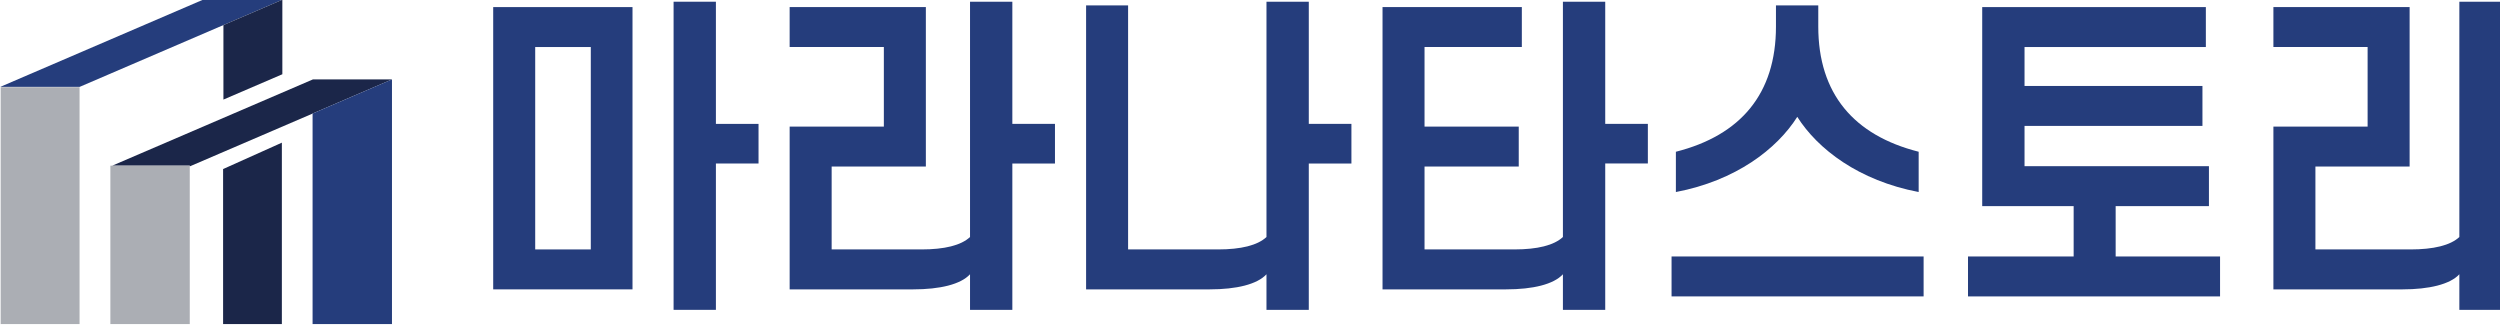
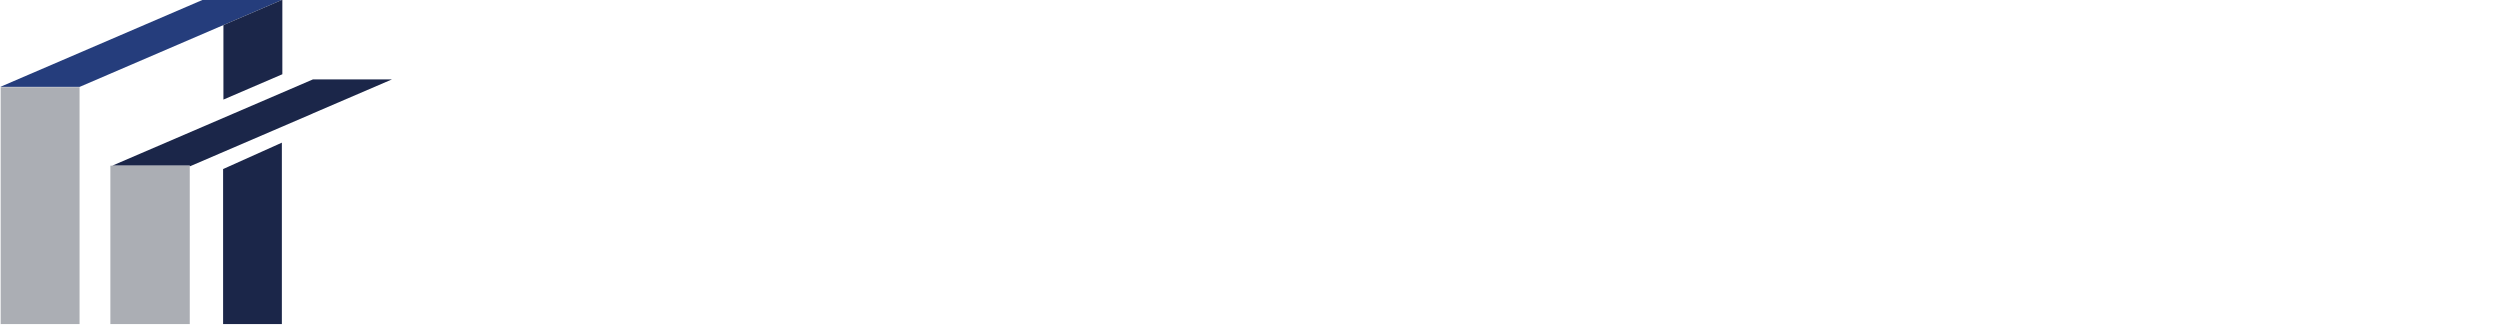
<svg xmlns="http://www.w3.org/2000/svg" xmlns:ns1="http://www.inkscape.org/namespaces/inkscape" xmlns:ns2="http://sodipodi.sourceforge.net/DTD/sodipodi-0.dtd" width="640.1" height="83.1" viewBox="0 0 169.36 21.987" version="1.1" id="svg8" ns1:version="1.0.2-2 (e86c870879, 2021-01-15)" ns2:docname="그리기.svg">
  <defs id="defs2">
    <clipPath clipPathUnits="userSpaceOnUse" id="clipPath879">
-       <path d="M 0,160.023 H 595.276 V 0 H 0 Z" id="path877" />
+       <path d="M 0,160.023 V 0 H 0 Z" id="path877" />
    </clipPath>
  </defs>
  <ns2:namedview id="base" pagecolor="#ffffff" bordercolor="#666666" borderopacity="1.0" ns1:pageopacity="0.0" ns1:pageshadow="2" ns1:zoom="2" ns1:cx="130.02351" ns1:cy="-2.7293587" ns1:document-units="mm" ns1:current-layer="layer1" ns1:document-rotation="0" showgrid="false" units="px" ns1:window-width="1264" ns1:window-height="1040" ns1:window-x="1972" ns1:window-y="0" ns1:window-maximized="0" />
  <g ns1:label="레이어 1" ns1:groupmode="layer" id="layer1">
    <g id="g841" ns1:label="마라나타 로고2" transform="matrix(0.353,0,0,-0.353,-19.942,35.773)">
      <g id="g843" transform="translate(95.441,101.391)">
        <path d="m 0,0 v 0 l -33.209,-14.276 -5.699,-2.45 h 15.237 L 4.141,-4.77 15.237,0 Z" style="fill:#253d7c;fill-opacity:1;fill-rule:nonzero;stroke:none" id="path845" />
      </g>
      <g id="g847" transform="translate(110.678,101.391)">
        <path d="m 0,0 -11.309,-4.862 v -14.3 L 0,-14.3 Z" style="fill:#1b2649;fill-opacity:1;fill-rule:nonzero;stroke:none" id="path849" />
      </g>
      <g id="g851" transform="translate(99.306,68.897)">
        <path d="M 0,0 V -29.754 H 11.278 V 5.065 Z" style="fill:#1b2649;fill-opacity:1;fill-rule:nonzero;stroke:none" id="path853" />
      </g>
      <g id="g855" transform="translate(92.91,69.424)">
        <path d="m 0,0 h 0.033 l 23.536,10.118 v 0.012 l 15.237,6.549 H 23.639 v 0 L -9.479,2.443 -14.877,0.123 H 0 Z" style="fill:#1b2649;fill-opacity:1;fill-rule:nonzero;stroke:none" id="path857" />
      </g>
      <g id="g859" transform="translate(131.716,86.104)">
        <path d="M 0,0 V -0.012 L 0.027,0 Z" style="fill:#187b9a;fill-opacity:1;fill-rule:nonzero;stroke:none" id="path861" />
      </g>
      <g id="g863" transform="translate(116.479,79.542)">
-         <path d="m 0,0 v -40.399 h 15.237 v 46.949 0.012 0 0 L 0,0.012 Z" style="fill:#253d7c;fill-opacity:1;fill-rule:nonzero;stroke:none" id="path865" />
-       </g>
+         </g>
      <path d="M 71.76,84.603 H 56.622 V 39.143 H 71.76 Z" style="fill:#abaeb4;fill-opacity:1;fill-rule:nonzero;stroke:none" id="path867" />
      <g id="g869" transform="translate(92.91,69.424)">
        <path d="m 0,0 v 0.123 h -14.877 -0.36 V -30.281 H 0 Z" style="fill:#abaeb4;fill-opacity:1;fill-rule:nonzero;stroke:none" id="path871" />
      </g>
      <g id="g873">
        <g id="g875" clip-path="url(#clipPath879)">
          <g id="g881" transform="translate(500.844,53.472)">
            <path d="m 0,0 h 18.257 c 4.386,0 7.646,0.773 9.365,2.383 v 45.155 h 8.121 v -59.132 h -8.121 v 6.828 C 25.845,-6.699 21.814,-7.665 16.716,-7.665 H -8.063 v 31.24 h 18.08 v 15.267 h -18.08 v 7.665 H 18.079 V 15.91 H 0 Z" style="fill:#253d7c;fill-opacity:1;fill-rule:nonzero;stroke:none" id="path883" />
          </g>
          <g id="g885" transform="translate(401.407,78.916)">
            <path d="m 0,0 c -3.912,-6.184 -11.796,-12.239 -23.296,-14.429 v 7.73 C -10.848,-3.543 -4.09,4.444 -4.09,17.326 v 4.059 h 8.121 v -4.059 c 0,-12.882 6.817,-20.869 19.265,-24.025 v -7.73 C 11.797,-12.239 3.913,-6.184 0,0 m -24.126,-26.796 h 48.371 v -7.665 h -48.371 z" style="fill:#253d7c;fill-opacity:1;fill-rule:nonzero;stroke:none" id="path887" />
          </g>
          <g id="g889" transform="translate(445.02,92.314)">
            <path d="m 0,0 v -7.472 h 34.144 v -7.665 H 0 v -7.73 h 35.389 v -7.665 H 17.487 v -9.662 h 20.036 v -7.665 h -48.371 v 7.665 H 9.426 v 9.662 H -8.121 V 7.665 H 34.797 V 0 Z" style="fill:#253d7c;fill-opacity:1;fill-rule:nonzero;stroke:none" id="path891" />
          </g>
          <g id="g893" transform="translate(193.881,77.563)">
            <path d="M 0,0 H 8.181 V -7.601 H 0 V -35.685 H -8.121 V 23.447 H 0 Z m -24.008,14.751 h -10.67 v -38.842 h 10.67 z m -18.731,7.665 h 26.734 v -54.172 h -26.734 z" style="fill:#253d7c;fill-opacity:1;fill-rule:nonzero;stroke:none" id="path895" />
          </g>
          <g id="g897" transform="translate(216.094,53.472)">
-             <path d="m 0,0 h 17.25 c 4.387,0 7.587,0.773 9.306,2.383 v 45.155 h 8.121 V 24.091 h 8.181 V 16.49 h -8.181 v -28.084 h -8.121 v 6.828 C 24.779,-6.699 20.807,-7.665 15.649,-7.665 h -23.71 v 31.24 H 10.018 V 38.842 H -8.061 v 7.665 h 26.14 V 15.91 H 0 Z" style="fill:#253d7c;fill-opacity:1;fill-rule:nonzero;stroke:none" id="path899" />
-           </g>
+             </g>
          <g id="g901" transform="translate(288.634,45.807)">
            <path d="m 0,0 h -23.71 v 54.494 h 8.061 V 7.665 h 17.25 c 4.387,0 7.587,0.774 9.306,2.383 v 45.155 h 8.121 V 31.756 h 8.181 V 24.155 H 19.028 V -3.929 H 10.907 V 2.899 C 9.13,0.966 5.158,0 0,0" style="fill:#253d7c;fill-opacity:1;fill-rule:nonzero;stroke:none" id="path903" />
          </g>
          <g id="g905" transform="translate(329.875,77.048)">
            <path d="M 0,0 H 18.079 V -7.665 H 0 v -15.91 h 17.25 c 4.387,0 7.587,0.773 9.306,2.383 v 45.155 h 8.121 V 0.516 h 8.181 v -7.601 h -8.181 v -28.084 h -8.121 v 6.827 c -1.777,-1.933 -5.749,-2.899 -10.907,-2.899 H -8.061 V 22.931 H 18.673 V 15.266 H 0 Z" style="fill:#253d7c;fill-opacity:1;fill-rule:nonzero;stroke:none" id="path907" />
          </g>
        </g>
      </g>
    </g>
  </g>
</svg>